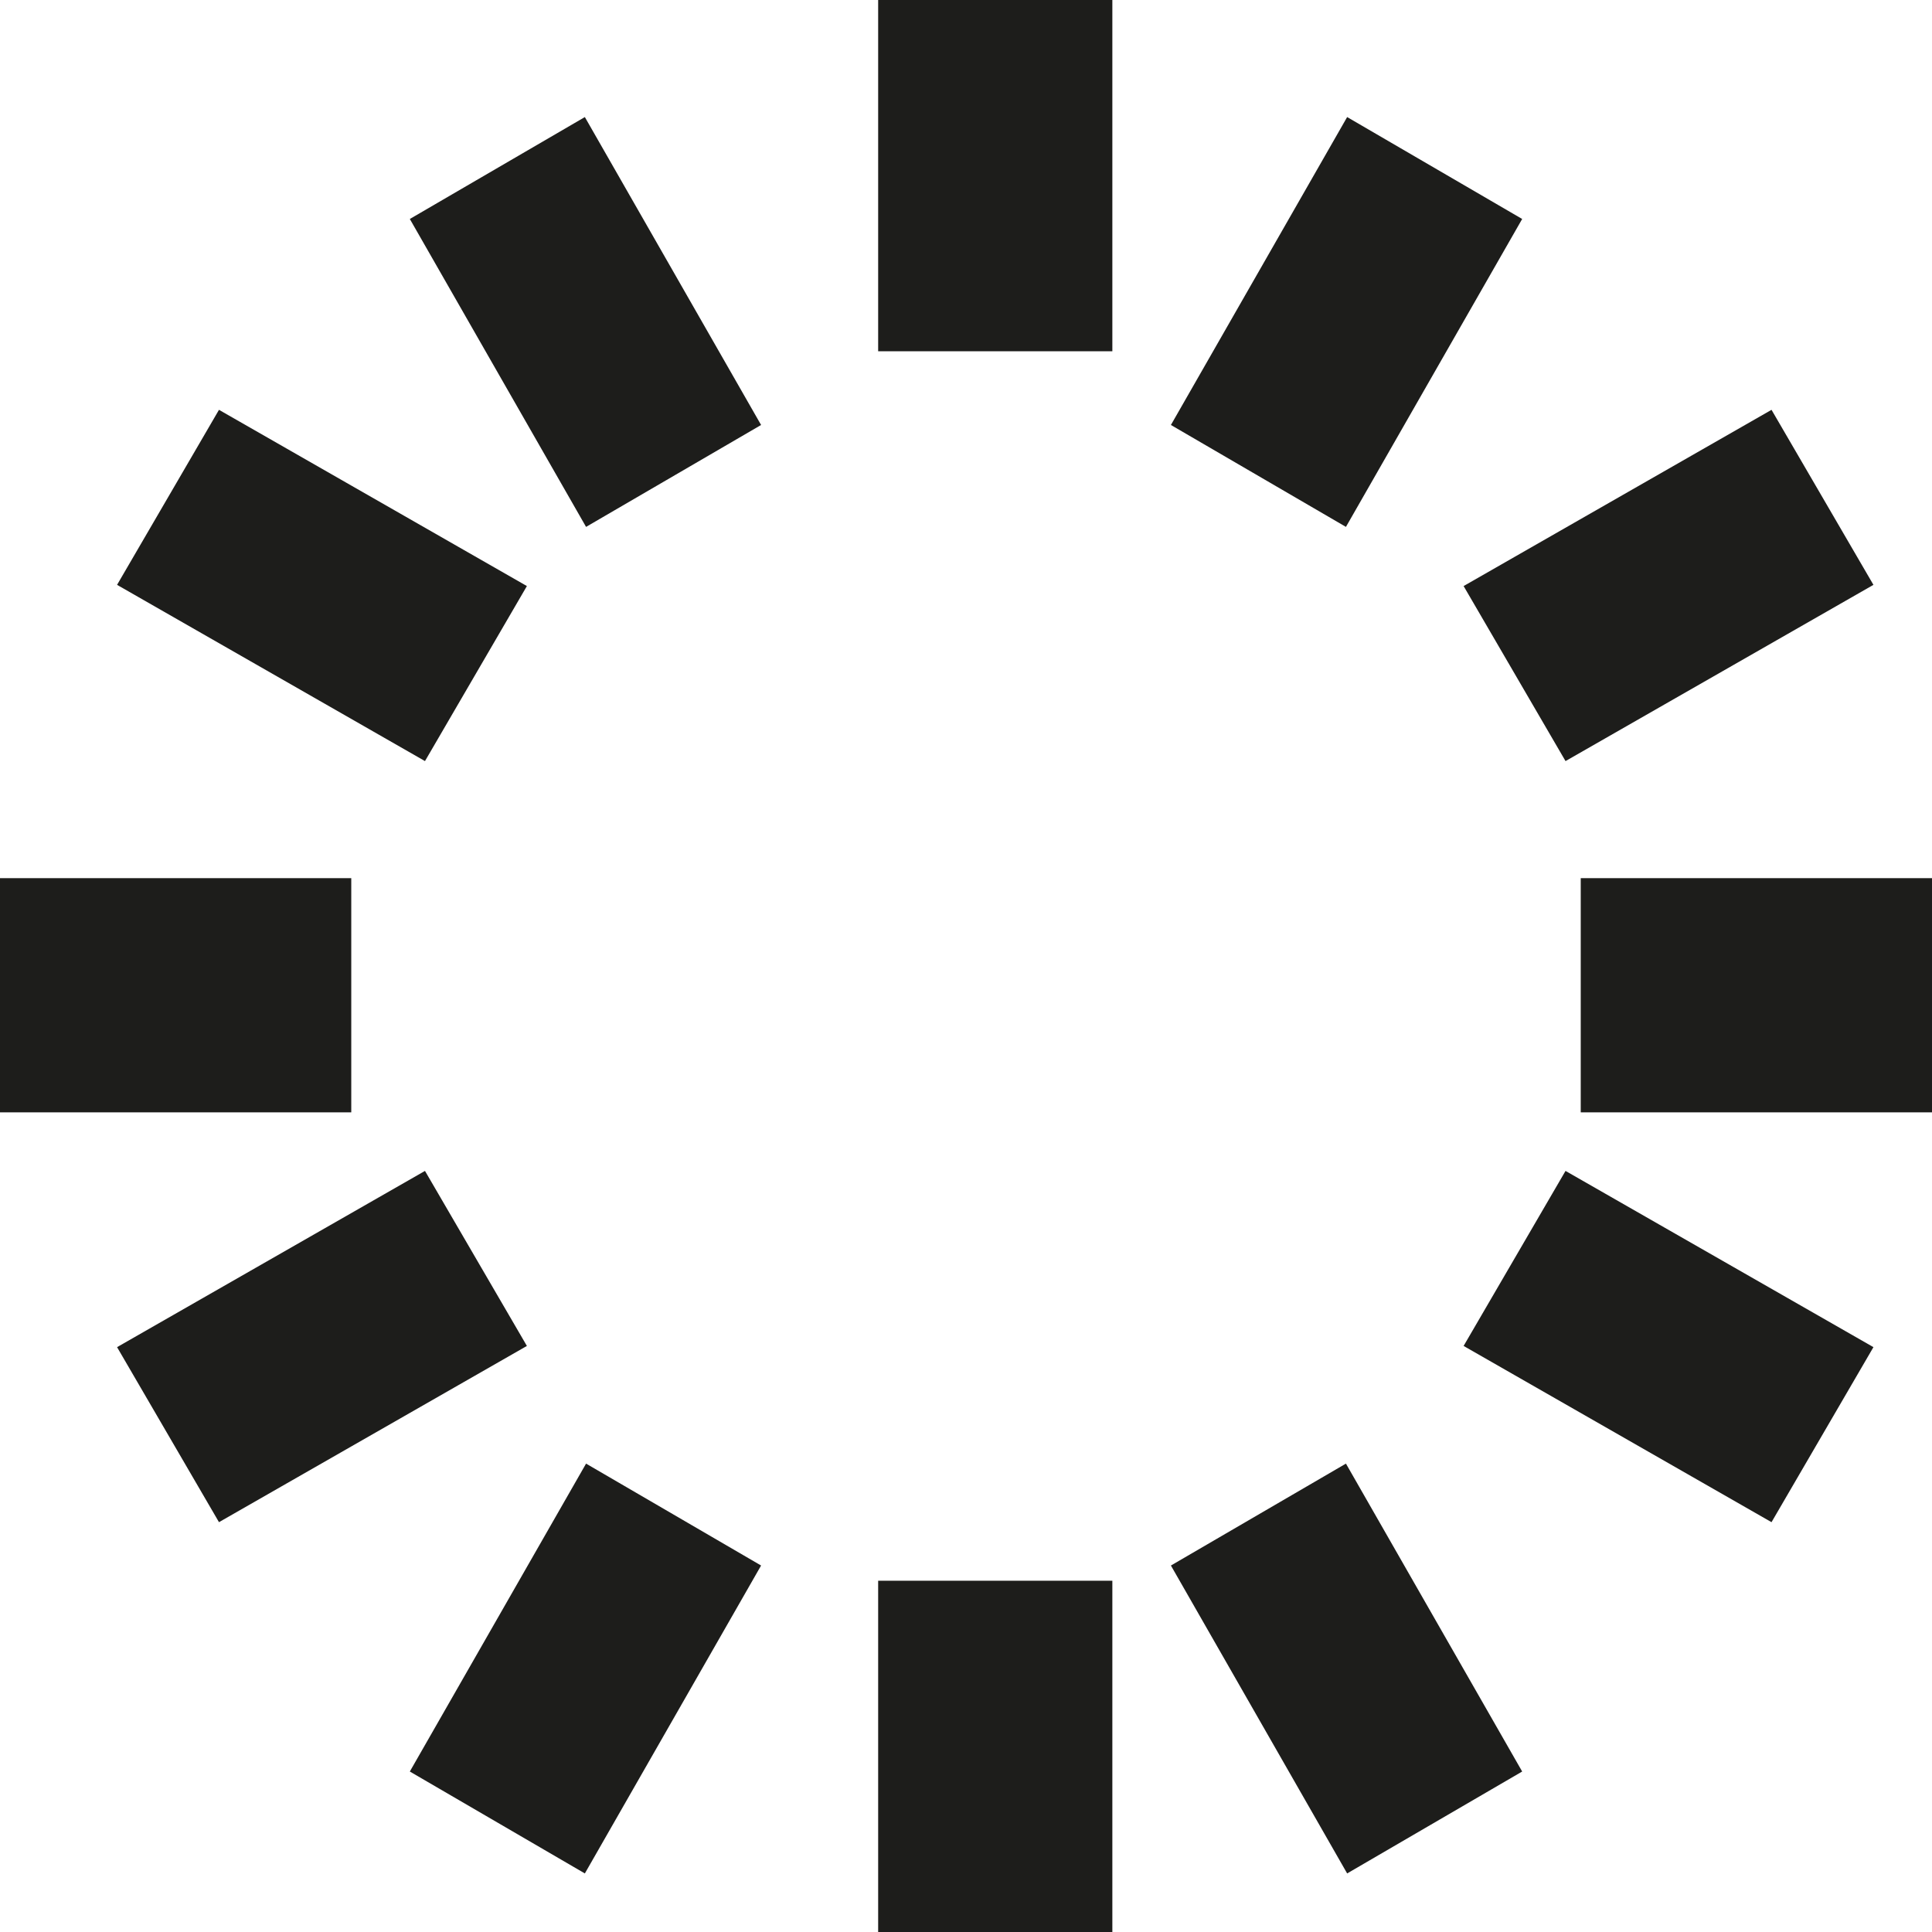
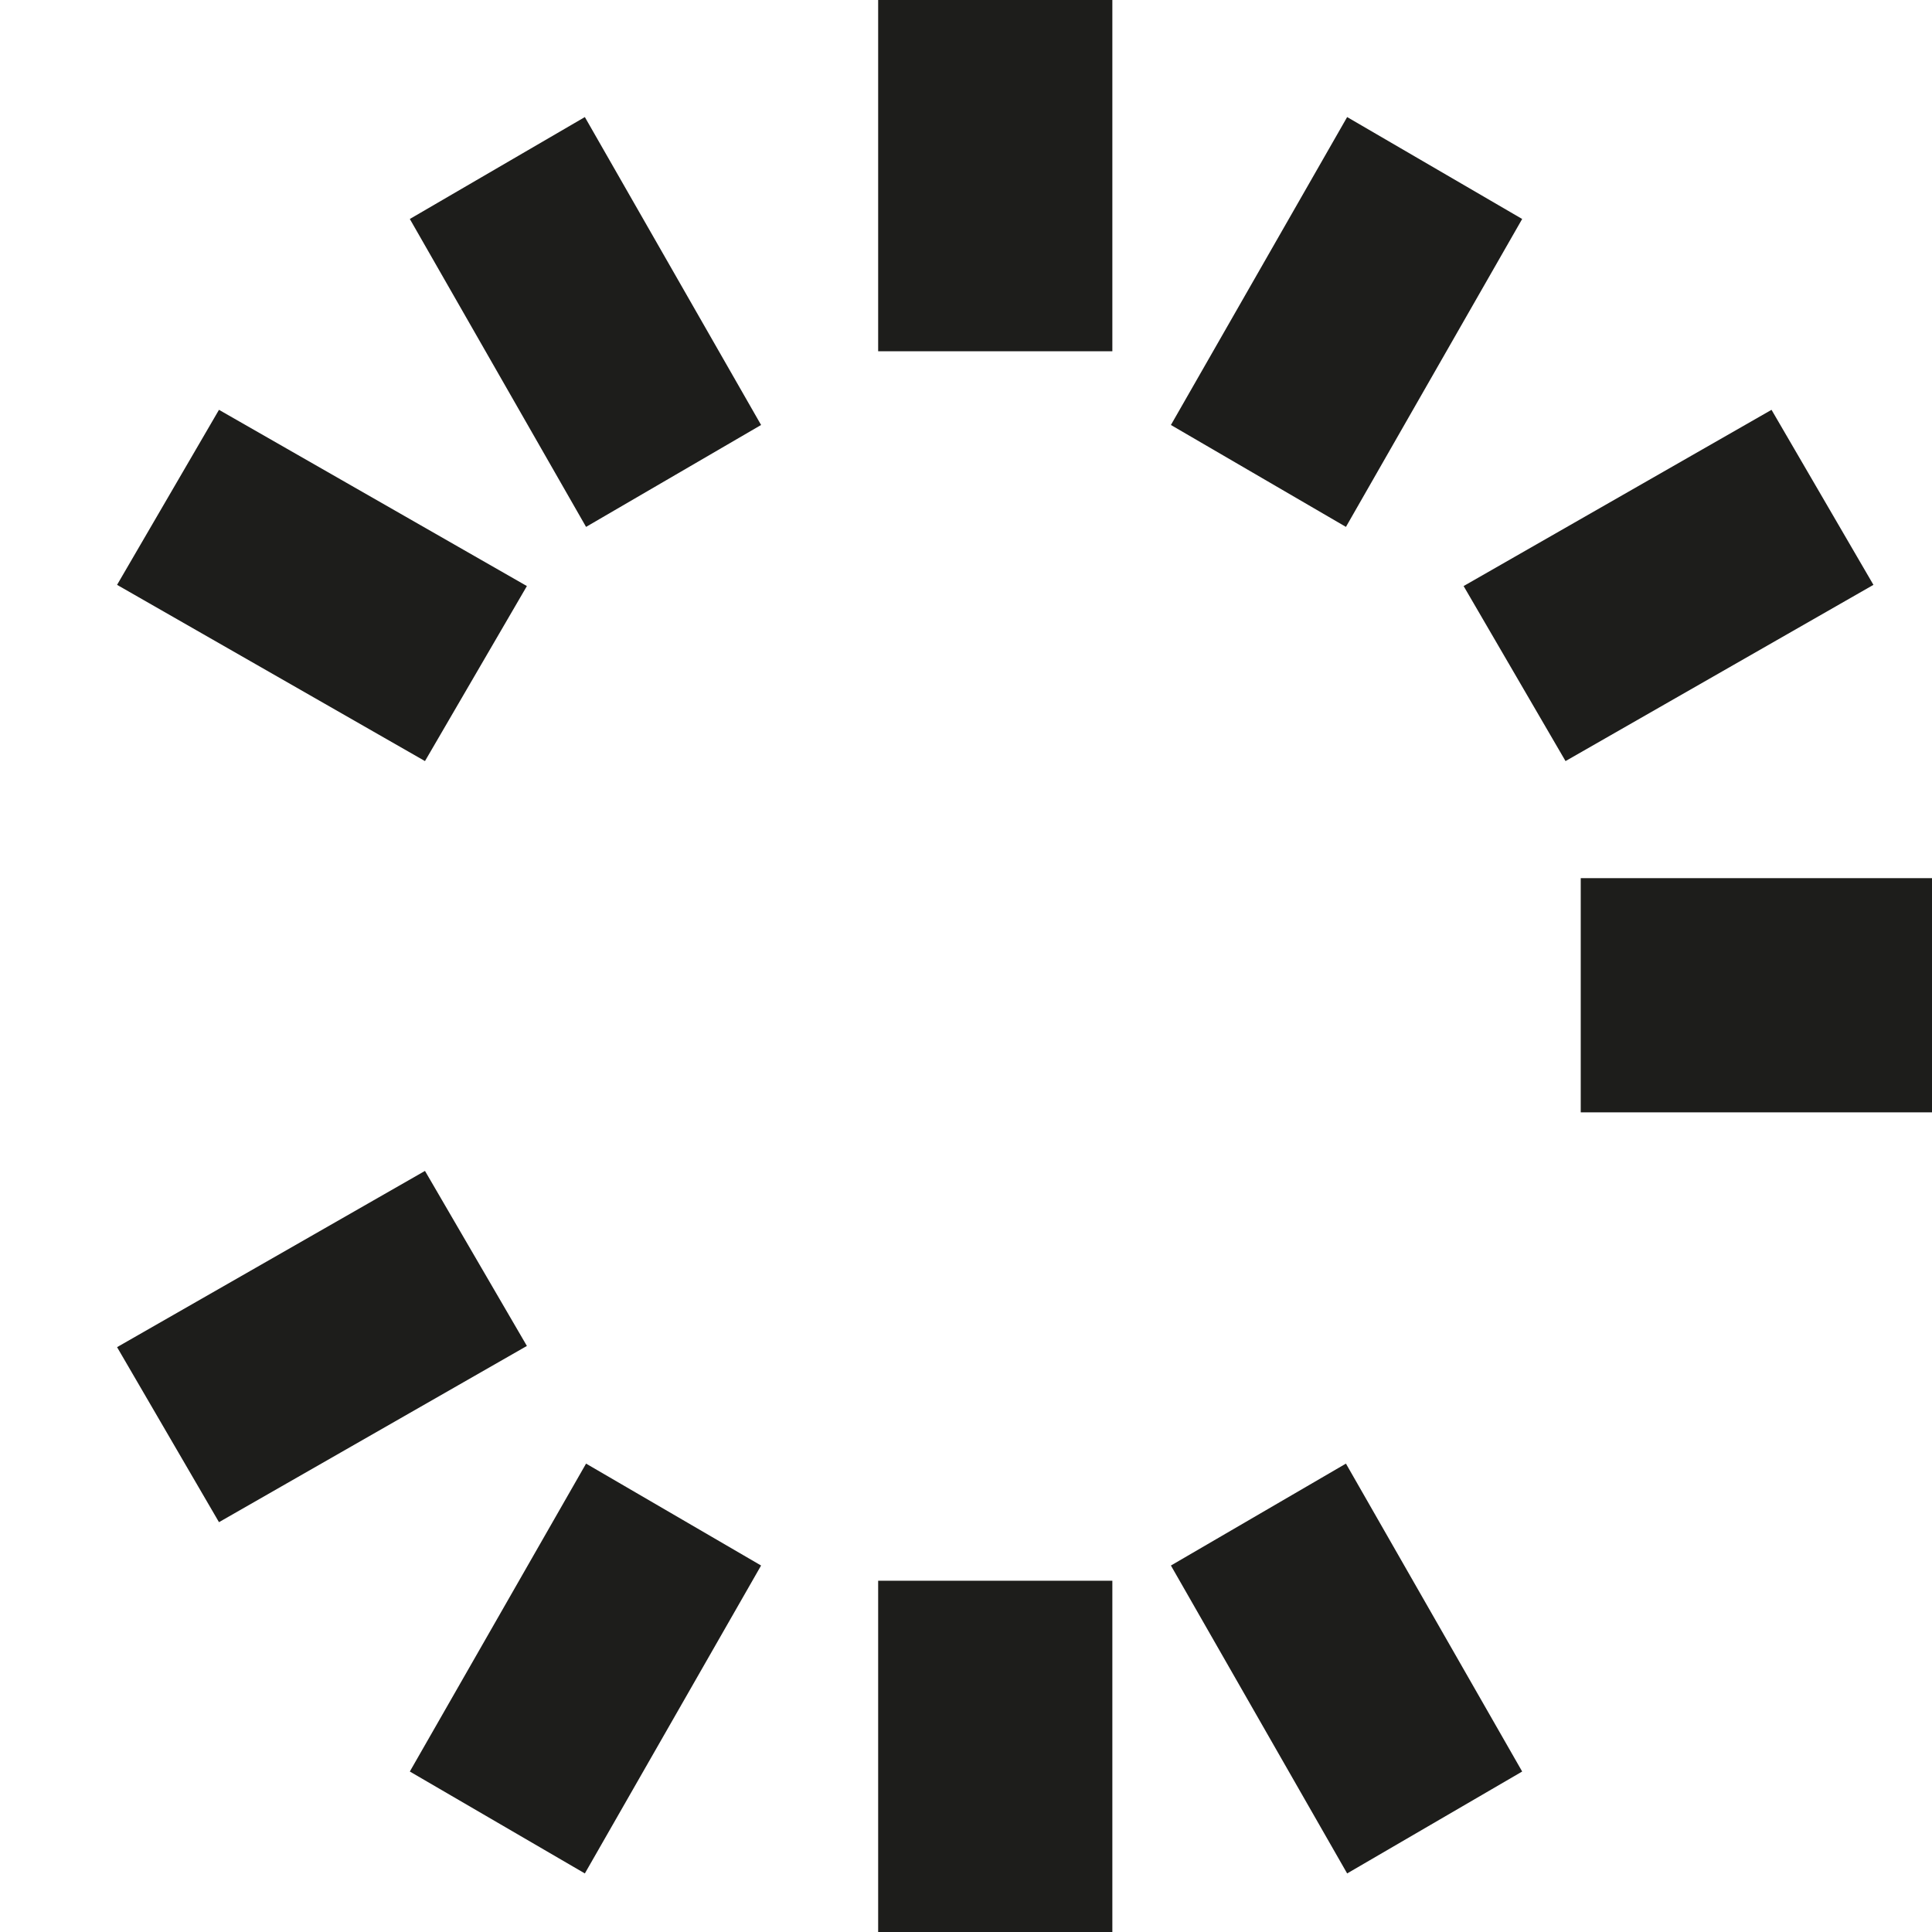
<svg xmlns="http://www.w3.org/2000/svg" width="32px" height="32px" viewBox="0 0 32 32" version="1.1">
  <title>Group 13</title>
  <desc>Created with Sketch.</desc>
  <g id="Welcome" stroke="none" stroke-width="1" fill="none" fill-rule="evenodd">
    <g id="Desktop-HD-Copy" transform="translate(-703, -1388)" fill="#1D1D1B">
      <g id="Group-13" transform="translate(703, 1388)">
        <polygon id="Fill-1" points="14.545 5.818 18.424 5.818 18.424 0 14.545 0" />
        <polygon id="Fill-2" points="14.545 32 18.424 32 18.424 26.182 14.545 26.182" />
        <polygon id="Fill-3" points="29.342 6.788 24.242 9.707 25.93 12.606 31.03 9.687" />
        <polygon id="Fill-4" points="7.039 19.394 1.939 22.313 3.627 25.212 8.727 22.293" />
        <polygon id="Fill-5" points="26.182 18.424 32 18.424 32 14.545 26.182 14.545" />
-         <polygon id="Fill-6" points="0 18.424 5.818 18.424 5.818 14.545 0 14.545" />
        <polygon id="Fill-7" points="22.313 1.939 19.394 7.039 22.293 8.727 25.212 3.627" />
        <polygon id="Fill-8" points="9.707 24.242 6.788 29.342 9.687 31.03 12.606 25.93" />
        <polygon id="Fill-9" points="3.627 6.788 8.727 9.707 7.039 12.606 1.939 9.687" />
-         <polygon id="Fill-10" points="25.93 19.394 31.03 22.313 29.342 25.212 24.242 22.293" />
        <polygon id="Fill-11" points="9.687 1.939 12.606 7.039 9.707 8.727 6.788 3.627" />
        <polygon id="Fill-12" points="22.293 24.242 25.212 29.342 22.313 31.03 19.394 25.93" />
      </g>
    </g>
  </g>
</svg>